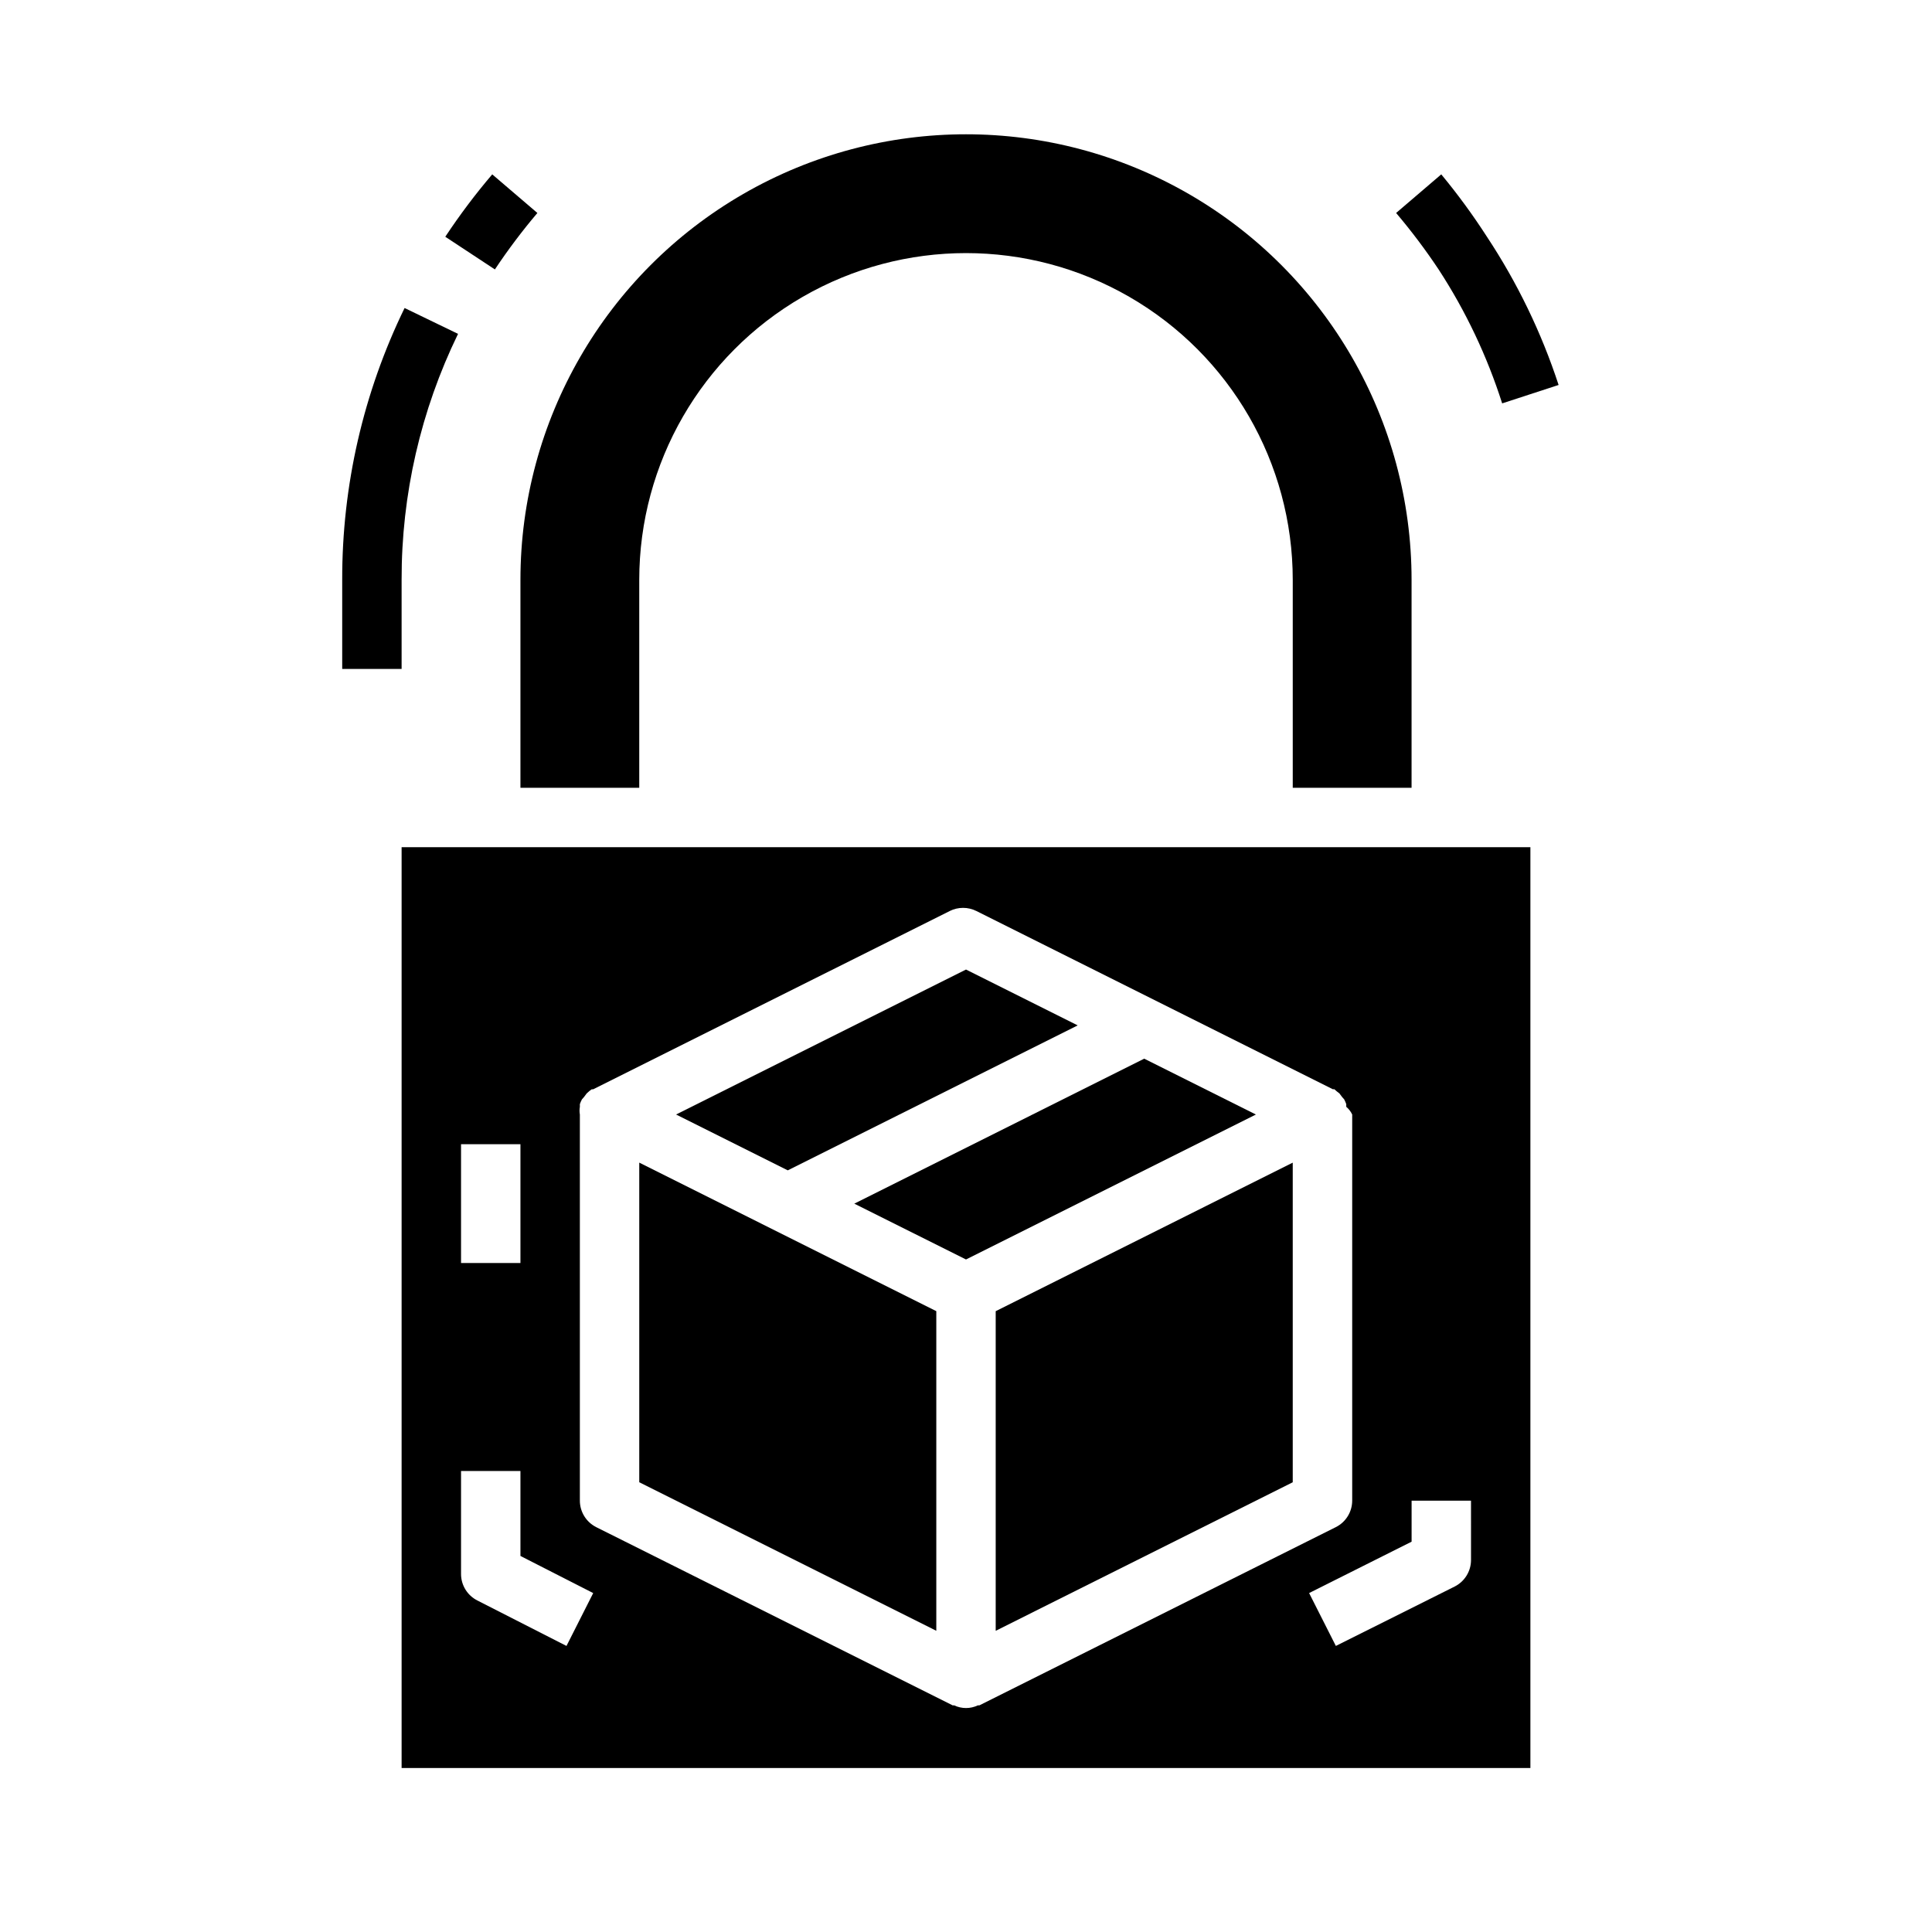
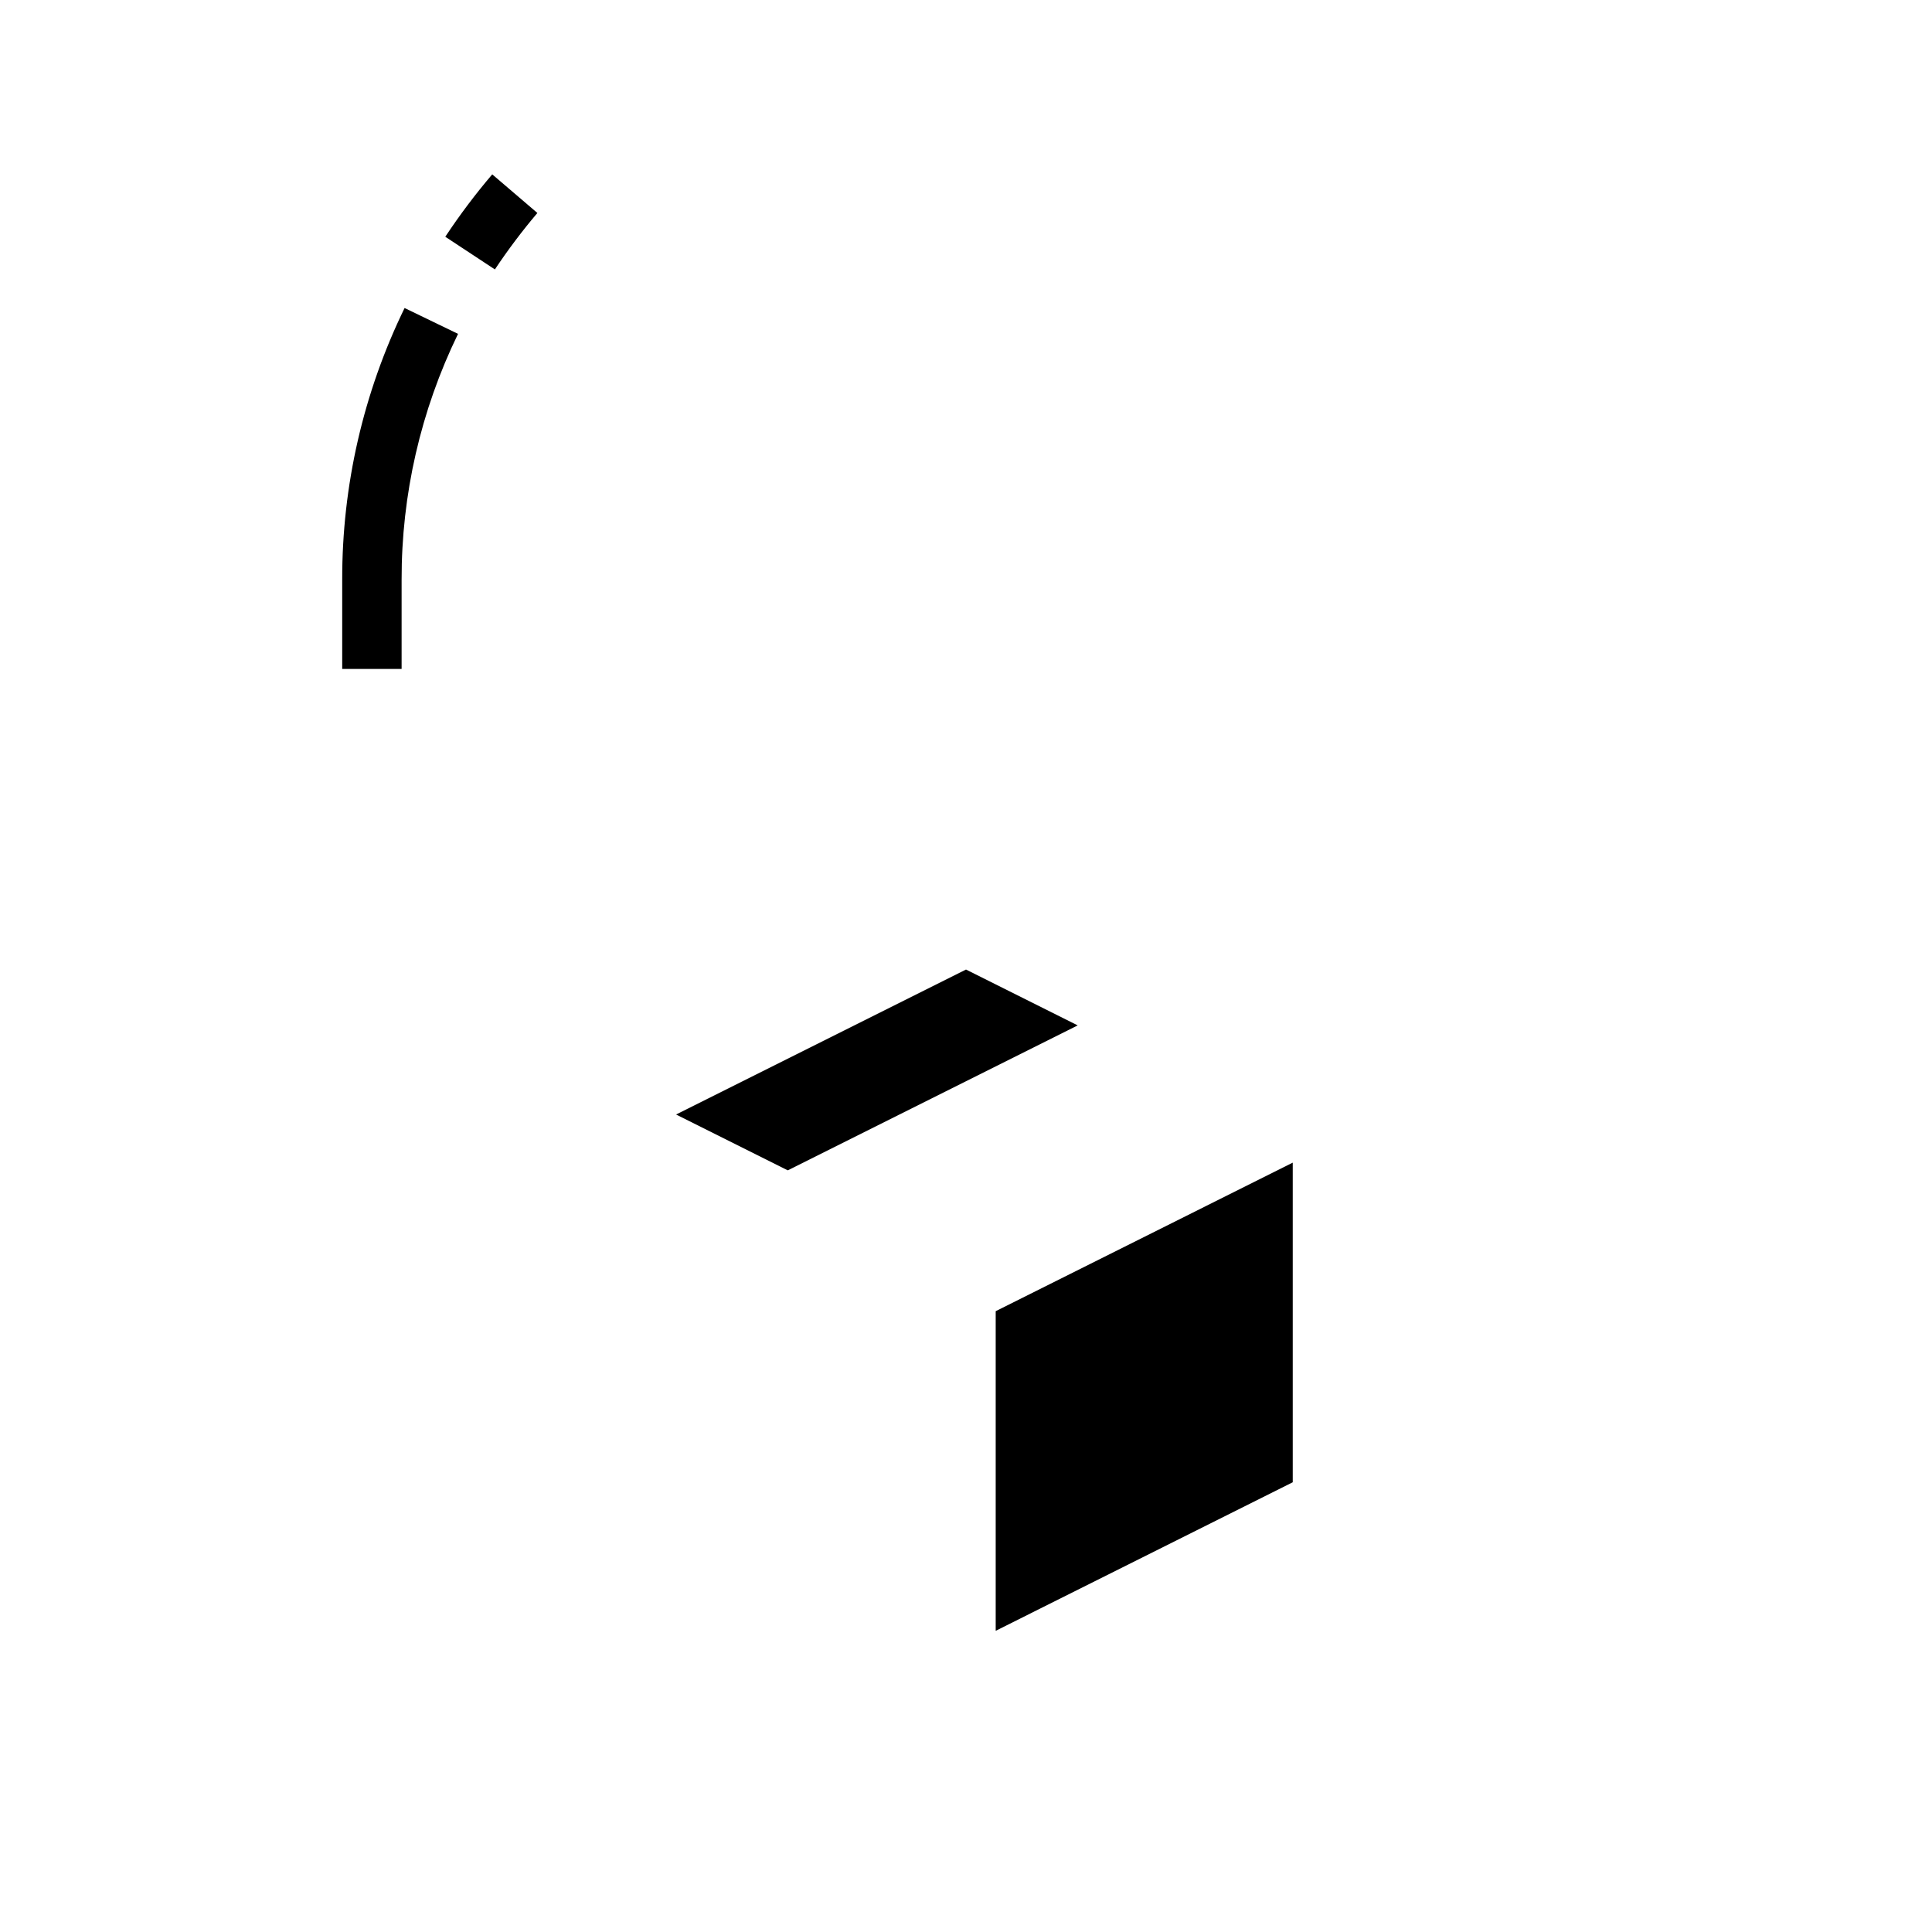
<svg xmlns="http://www.w3.org/2000/svg" fill="#000000" width="800px" height="800px" version="1.1" viewBox="144 144 512 512">
  <g>
-     <path d="m281.92 352.77h31.488v-55.102c0-30.938 16.504-59.523 43.297-74.992 26.789-15.469 59.801-15.469 86.59 0 26.793 15.469 43.297 44.055 43.297 74.992v55.105h31.488v-55.105c0-42.188-22.504-81.168-59.039-102.26-36.535-21.094-81.547-21.094-118.08 0-36.531 21.094-59.039 60.074-59.039 102.26z" />
    <path d="m429.6 415.74-29.598-14.801-76.832 38.418 29.598 14.797z" />
-     <path d="m313.41 536.81 78.719 39.363v-84.703l-78.719-39.363z" />
-     <path d="m447.23 424.56-76.832 38.418 29.602 14.797 76.828-38.414z" />
    <path d="m407.87 576.18 78.719-39.363v-84.703l-78.719 39.363z" />
-     <path d="m478.72 368.51h-228.29v244.03h299.14v-244.03zm-212.54 78.719h15.742v31.488h-15.742zm27.945 132.96-23.617-12.043c-2.648-1.332-4.32-4.043-4.328-7.004v-27.316h15.742v22.516l19.285 9.84zm109.03 15.742v0.004c-1.992 0.949-4.309 0.949-6.297 0h-0.395l-94.465-47.23v-0.004c-2.648-1.332-4.32-4.039-4.328-7.004v-102.34c-0.121-0.68-0.121-1.371 0-2.047v-0.711c0.148-0.434 0.332-0.852 0.551-1.258l0.551-0.629 0.707-0.945 0.707-0.629 0.629-0.473h0.395l94.465-47.23v-0.004c2.231-1.121 4.859-1.121 7.086 0l94.465 47.23h0.395l0.629 0.551 0.707 0.551 0.707 0.945 0.551 0.629 0.004 0.004c0.215 0.406 0.398 0.824 0.551 1.258v0.711c0.668 0.559 1.207 1.258 1.574 2.047v102.34c-0.012 2.965-1.684 5.672-4.332 7.004l-94.465 47.23zm130.68-38.492c-0.012 2.965-1.684 5.672-4.332 7.008l-31.488 15.742-7.086-14.012 27.16-13.617v-10.863h15.742z" />
-     <path d="m542.09 250.9 14.957-4.879c-4.559-13.918-10.965-27.156-19.051-39.363-3.684-5.719-7.707-11.211-12.047-16.449l-11.965 10.234v-0.004c4.039 4.766 7.797 9.758 11.258 14.957 7.184 11.027 12.848 22.969 16.848 35.504z" />
    <path d="m286.41 200.44-11.965-10.234v0.004c-4.477 5.254-8.629 10.773-12.441 16.531l13.145 8.66 0.004-0.004c3.461-5.199 7.219-10.191 11.258-14.957z" />
    <path d="m250.43 297.66c-0.047-22.586 5.07-44.879 14.957-65.184l-14.168-6.848c-10.93 22.438-16.582 47.074-16.531 72.031v23.617h15.742z" />
  </g>
</svg>